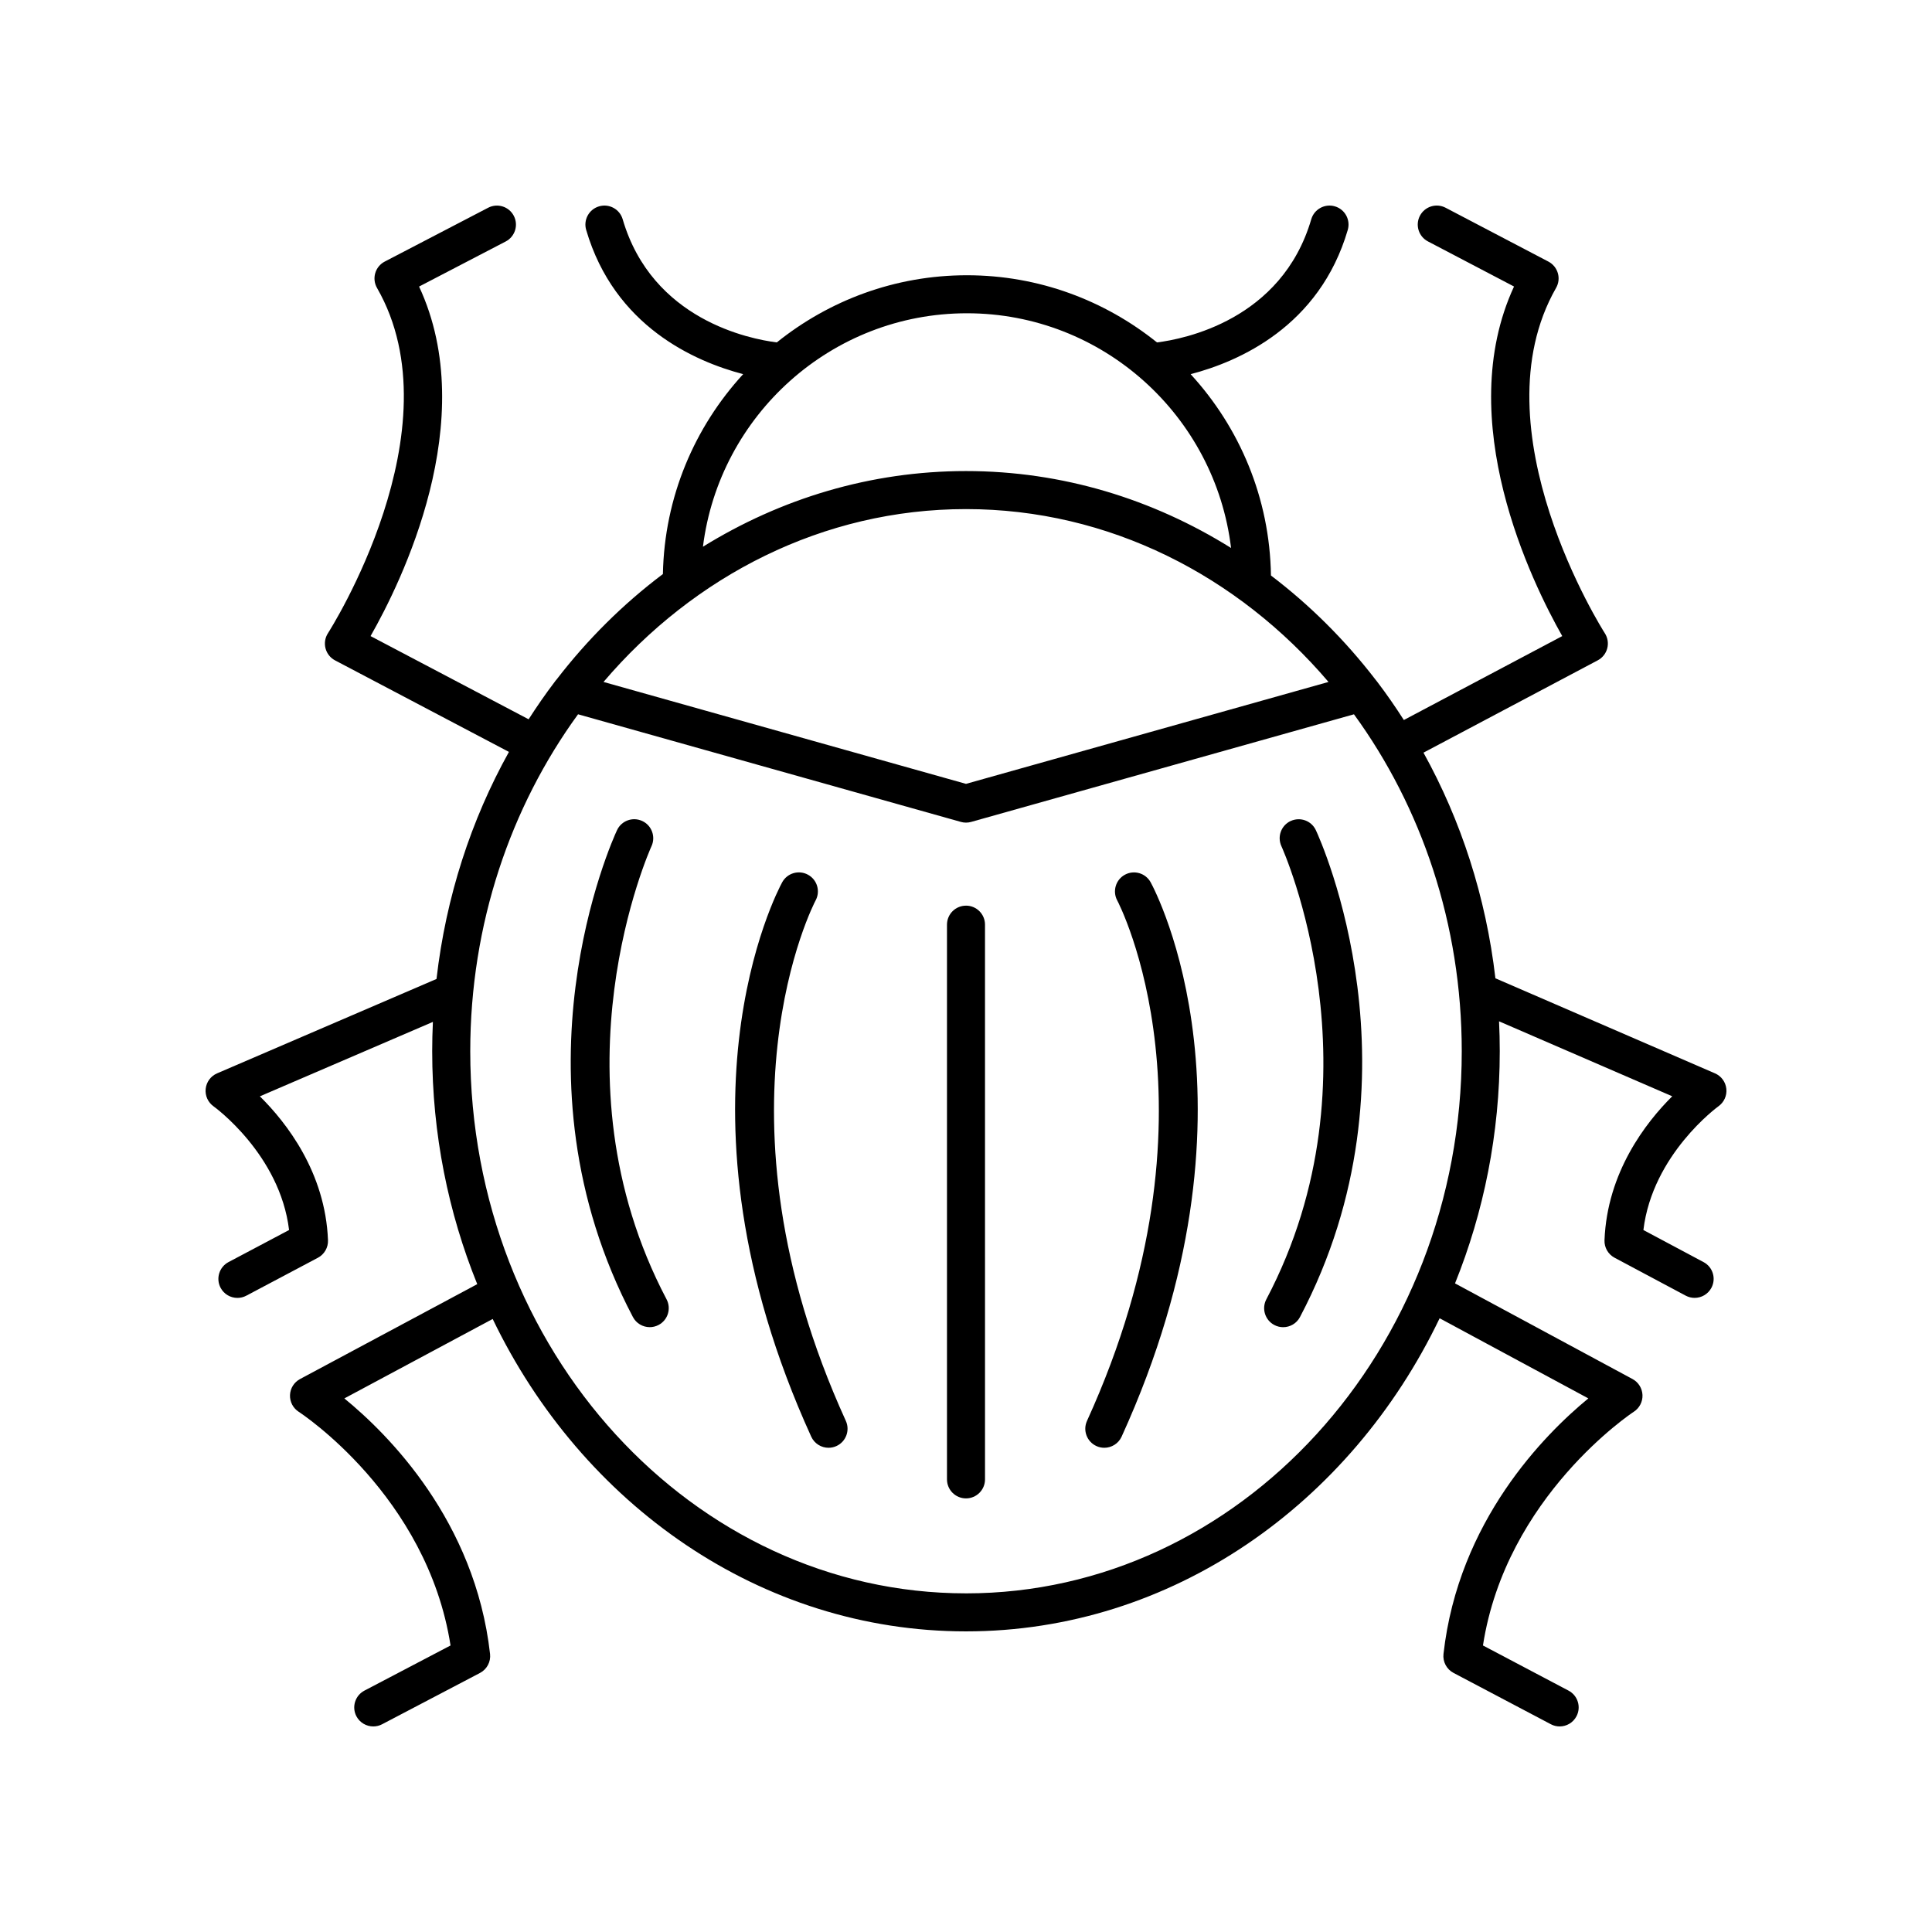
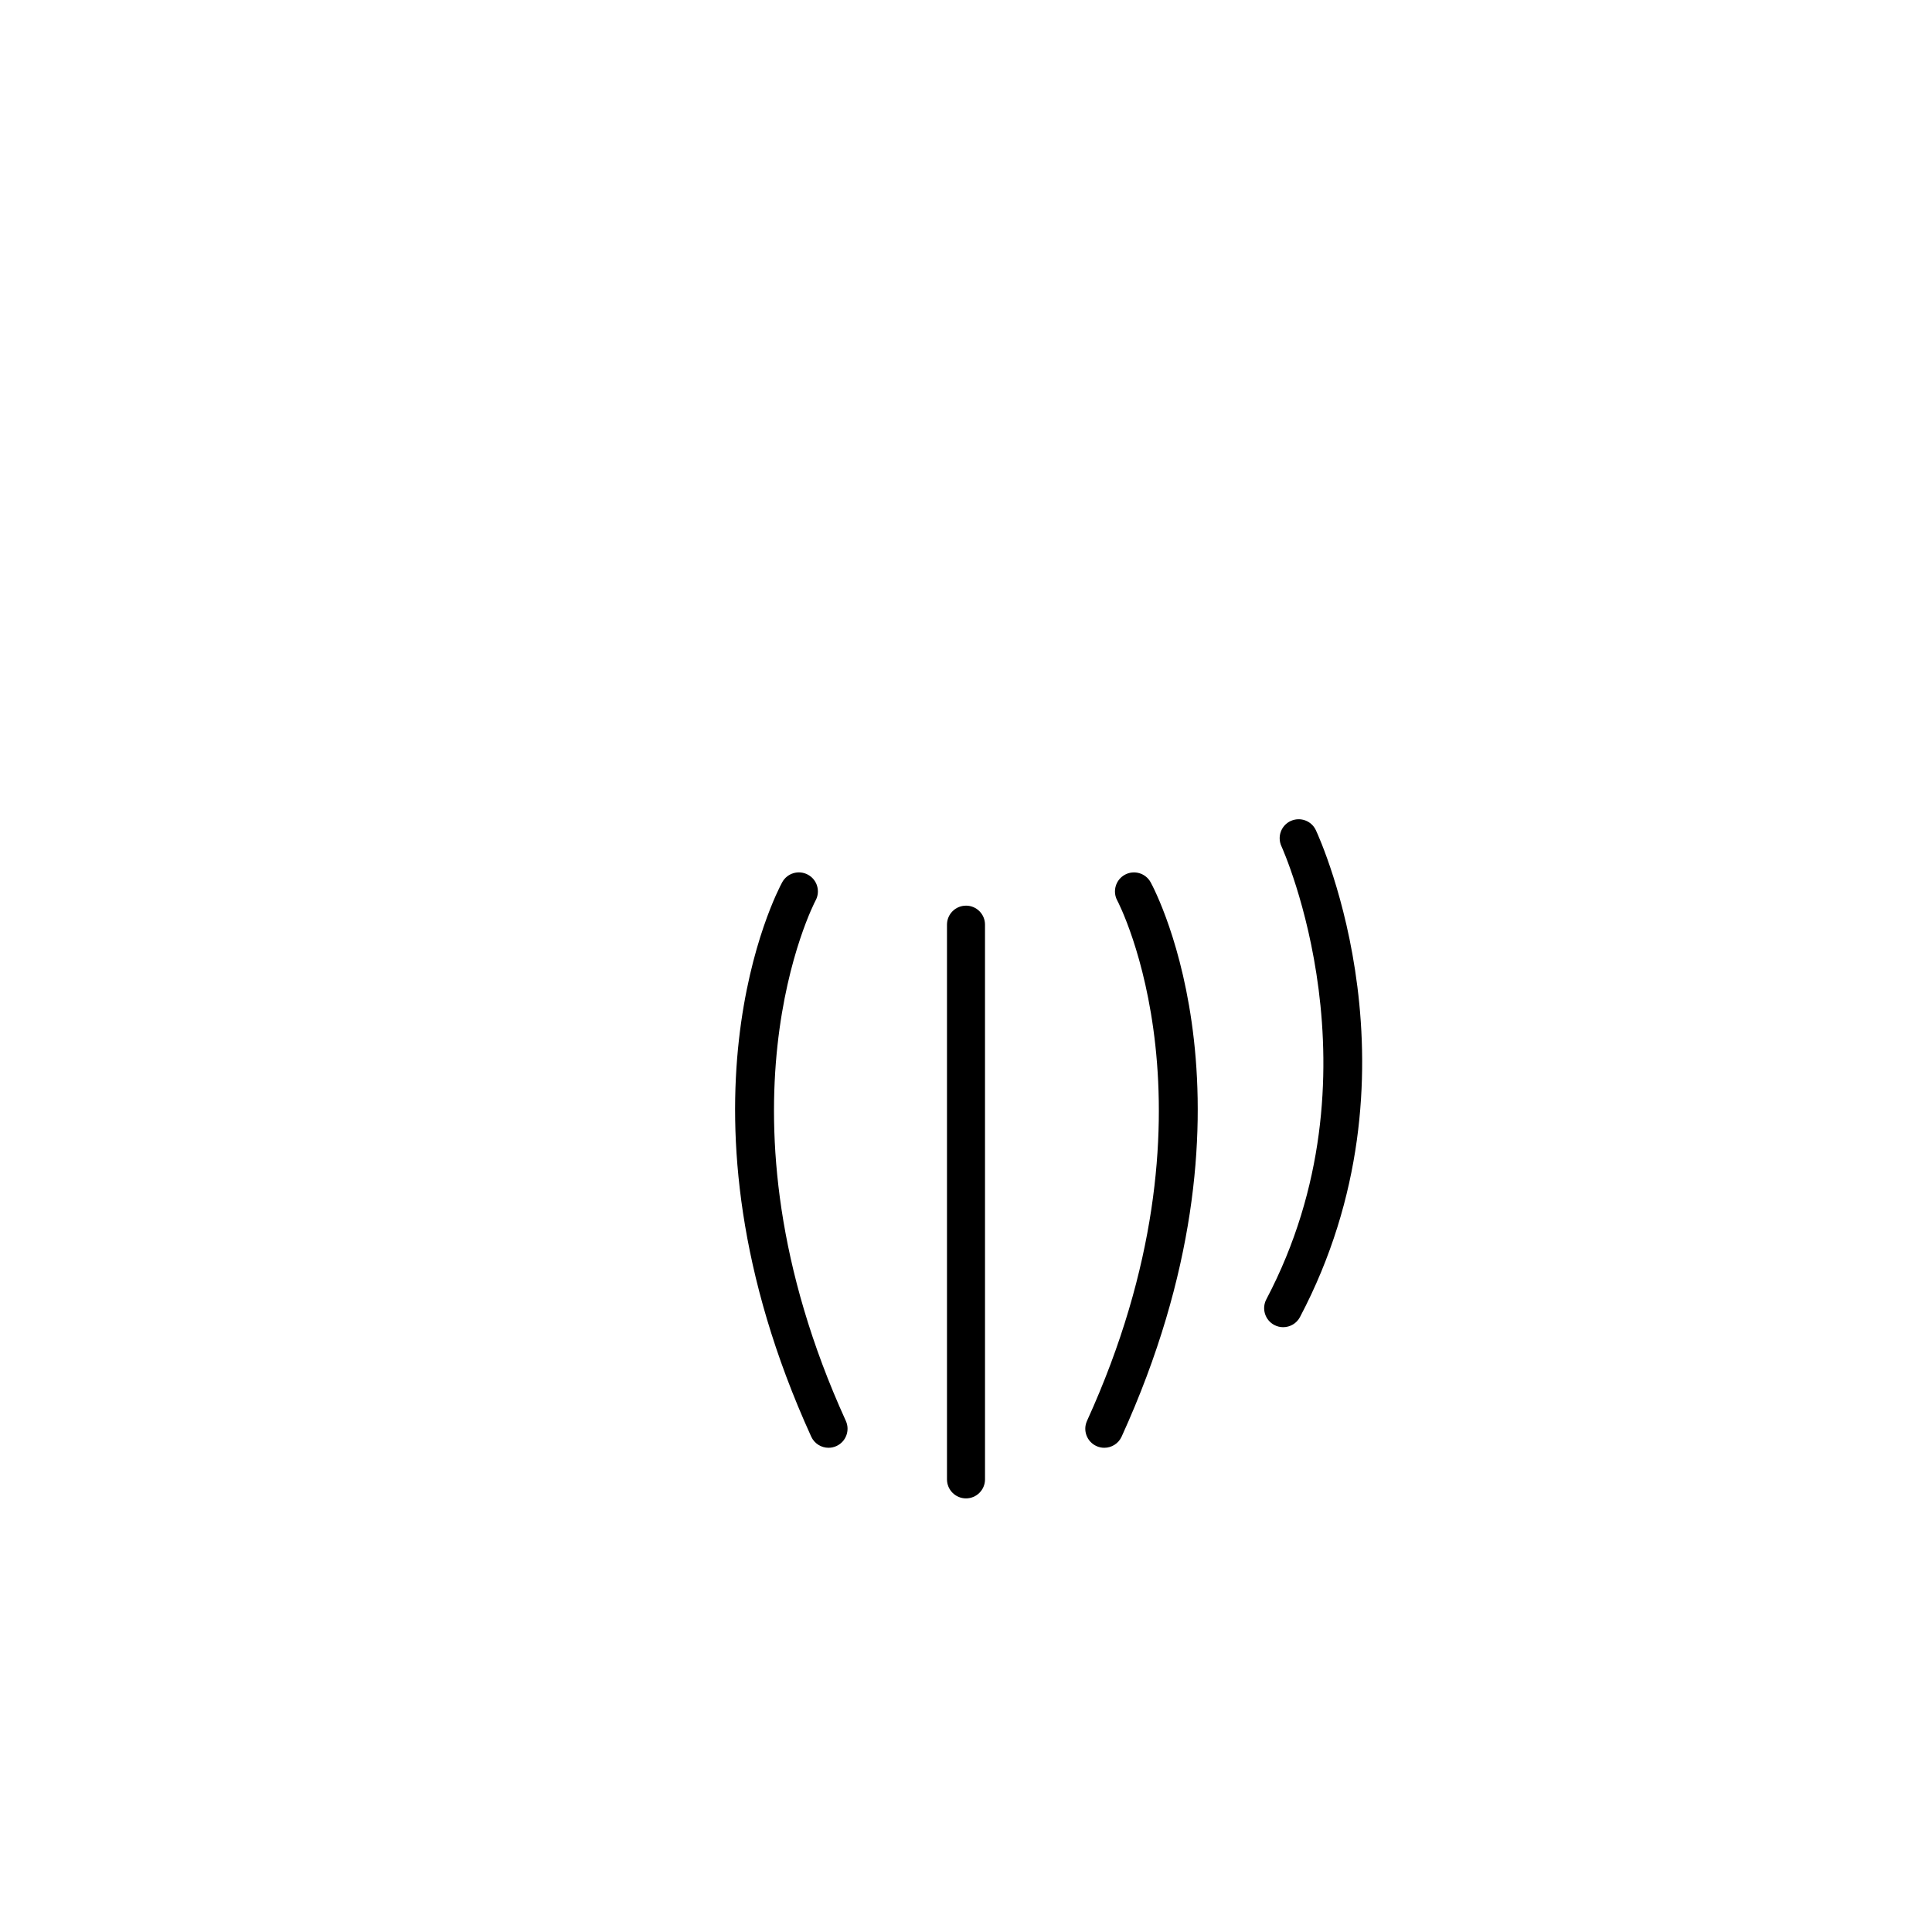
<svg xmlns="http://www.w3.org/2000/svg" fill="#000000" width="800px" height="800px" version="1.1" viewBox="144 144 512 512">
  <g>
-     <path d="m599.4 437.18c1.484-1.055 2.289-2.824 2.098-4.633-0.188-1.809-1.34-3.379-3.008-4.098l-58.191-25.191c-2.512-21.641-9.145-41.906-19.062-59.797l46.184-24.469c1.25-0.66 2.164-1.816 2.519-3.18 0.355-1.367 0.121-2.82-0.645-4.004-0.344-0.535-34.355-53.988-12.914-91.52 0.68-1.188 0.848-2.602 0.461-3.914-0.387-1.316-1.289-2.418-2.5-3.051l-27.246-14.273c-2.477-1.293-5.504-0.336-6.801 2.125-1.293 2.465-0.34 5.508 2.125 6.801l22.812 11.953c-16.402 35.43 4.742 78.461 12.781 92.641l-41.977 22.242c-2.234-3.477-4.57-6.871-7.055-10.129-0.148-0.219-0.301-0.41-0.477-0.602-8.055-10.465-17.375-19.738-27.688-27.57-0.305-20.562-8.332-39.238-21.285-53.352 12.809-3.34 34.148-12.656 41.641-38.227 0.781-2.672-0.746-5.469-3.418-6.25-2.668-0.785-5.473 0.754-6.254 3.418-7.836 26.766-33.848 31.77-40.887 32.645-13.816-11.109-31.32-17.801-50.375-17.801-19.055 0-36.559 6.688-50.375 17.797-7.113-0.891-33.027-5.938-40.848-32.641-0.777-2.664-3.57-4.199-6.254-3.418-2.672 0.781-4.203 3.578-3.418 6.25 7.488 25.551 28.793 34.871 41.605 38.219-12.875 14.023-20.875 32.562-21.273 52.977-10.512 7.91-19.996 17.316-28.18 27.953-0.18 0.188-0.332 0.383-0.48 0.602-2.438 3.199-4.731 6.523-6.926 9.934l-41.887-22.047c8.098-14.195 29.359-57.203 12.859-92.629l22.961-11.949c2.465-1.285 3.426-4.328 2.141-6.797-1.285-2.469-4.324-3.426-6.793-2.144l-27.418 14.273c-1.215 0.633-2.125 1.738-2.508 3.055-0.383 1.32-0.215 2.734 0.469 3.926 21.523 37.445-12.648 90.961-13 91.496-0.766 1.188-1.004 2.644-0.648 4.016 0.359 1.371 1.273 2.527 2.527 3.188l46.082 24.258c-10.012 17.988-16.688 38.383-19.195 60.172l-58.16 25.02c-1.672 0.719-2.82 2.289-3.012 4.098-0.191 1.812 0.609 3.586 2.098 4.641 0.184 0.129 17.59 12.734 20.004 32.773l-16.051 8.5c-2.461 1.305-3.398 4.352-2.098 6.812 0.906 1.707 2.652 2.68 4.457 2.68 0.797 0 1.605-0.188 2.352-0.586l18.977-10.051c1.711-0.906 2.754-2.715 2.676-4.648-0.703-17.996-11.016-31.184-18.051-38.137l45.852-19.723c-0.121 2.578-0.184 5.172-0.184 7.781 0 21.945 4.281 42.816 11.938 61.719l-46.965 25.148c-1.578 0.844-2.59 2.457-2.656 4.242-0.07 1.785 0.812 3.477 2.316 4.441 0.348 0.223 34.062 22.242 40.227 61.922l-22.82 11.965c-2.465 1.293-3.418 4.336-2.125 6.801 0.906 1.707 2.66 2.691 4.473 2.691 0.789 0 1.59-0.184 2.332-0.574l25.941-13.598c1.84-0.965 2.902-2.961 2.672-5.027-3.965-35.277-26.996-58.234-38.613-67.73l39.309-21.055c23.637 49.148 70.977 82.793 125.43 82.793 54.523 0 101.91-33.727 125.52-82.977l39.41 21.234c-11.547 9.492-34.445 32.449-38.387 67.734-0.227 2.059 0.828 4.051 2.656 5.012l25.781 13.598c0.75 0.402 1.551 0.59 2.344 0.59 1.812 0 3.559-0.977 4.461-2.688 1.301-2.461 0.355-5.508-2.106-6.805l-22.676-11.965c6.117-39.551 39.629-61.719 39.98-61.941 1.492-0.969 2.367-2.656 2.297-4.434-0.074-1.777-1.078-3.391-2.641-4.234l-47.039-25.348c7.606-18.852 11.855-39.656 11.855-61.523 0-2.66-0.062-5.301-0.188-7.93l45.895 19.867c-6.988 6.949-17.246 20.137-17.949 38.141-0.078 1.93 0.961 3.734 2.66 4.641l18.852 10.051c0.758 0.402 1.57 0.594 2.367 0.594 1.801 0 3.543-0.965 4.453-2.668 1.309-2.457 0.379-5.504-2.078-6.812l-15.945-8.5c2.402-20.055 19.707-32.66 19.879-32.789zm-199.16-210.16c36.035 0 65.797 27.215 70.004 62.199-20.715-12.938-44.688-20.383-70.242-20.383-25.34 0-49.125 7.316-69.715 20.051 4.352-34.82 34.031-61.867 69.953-61.867zm-0.238 51.895c37.891 0 72.066 17.652 96.066 45.809l-96.066 27.008-96.066-27.008c24-28.156 58.176-45.809 96.066-45.809zm0 287.34c-72.441 0-131.38-64.449-131.38-143.67 0-33.727 10.711-64.754 28.566-89.293l101.45 28.52c0.441 0.129 0.902 0.191 1.363 0.191 0.457 0 0.922-0.062 1.363-0.188l101.45-28.52c17.859 24.539 28.566 55.566 28.566 89.293 0 79.219-58.938 143.67-131.38 143.67z" />
-     <path d="m316.65 368.26c1.168-2.523 0.07-5.519-2.449-6.688-2.535-1.172-5.516-0.078-6.688 2.441-1.227 2.625-29.512 64.992 4.215 129.01 0.898 1.711 2.652 2.688 4.461 2.688 0.793 0 1.594-0.188 2.344-0.582 2.465-1.297 3.41-4.344 2.109-6.809-31.336-59.492-4.269-119.46-3.992-120.06z" />
+     <path d="m316.65 368.26z" />
    <path d="m360.14 382.64c1.324-2.441 0.43-5.496-2.012-6.828-2.445-1.34-5.504-0.438-6.84 2.004-1.32 2.414-31.836 60.121 7.695 146.91 0.848 1.855 2.676 2.949 4.59 2.949 0.699 0 1.406-0.145 2.082-0.453 2.535-1.152 3.652-4.144 2.5-6.676-37.324-81.941-8.312-137.36-8.016-137.91z" />
    <path d="m400 384.01c-2.785 0-5.039 2.254-5.039 5.039v147c0 2.781 2.254 5.039 5.039 5.039s5.039-2.254 5.039-5.039l-0.004-147.01c0-2.781-2.25-5.035-5.035-5.035z" />
    <path d="m486.04 361.57c-2.519 1.172-3.617 4.164-2.449 6.688 0.277 0.598 27.344 60.574-3.996 120.07-1.301 2.461-0.355 5.512 2.109 6.809 0.746 0.395 1.551 0.582 2.344 0.582 1.812 0 3.562-0.977 4.461-2.688 33.727-64.023 5.441-126.39 4.215-129.01-1.168-2.519-4.144-3.613-6.684-2.445z" />
    <path d="m442.11 375.81c-2.441 1.328-3.344 4.383-2.027 6.828 0.301 0.547 29.309 55.969-8.016 137.91-1.152 2.531-0.035 5.519 2.5 6.676 0.676 0.309 1.383 0.453 2.082 0.453 1.914 0 3.742-1.094 4.59-2.949 39.531-86.793 9.012-144.5 7.695-146.91-1.332-2.434-4.383-3.336-6.824-2.008z" />
  </g>
</svg>